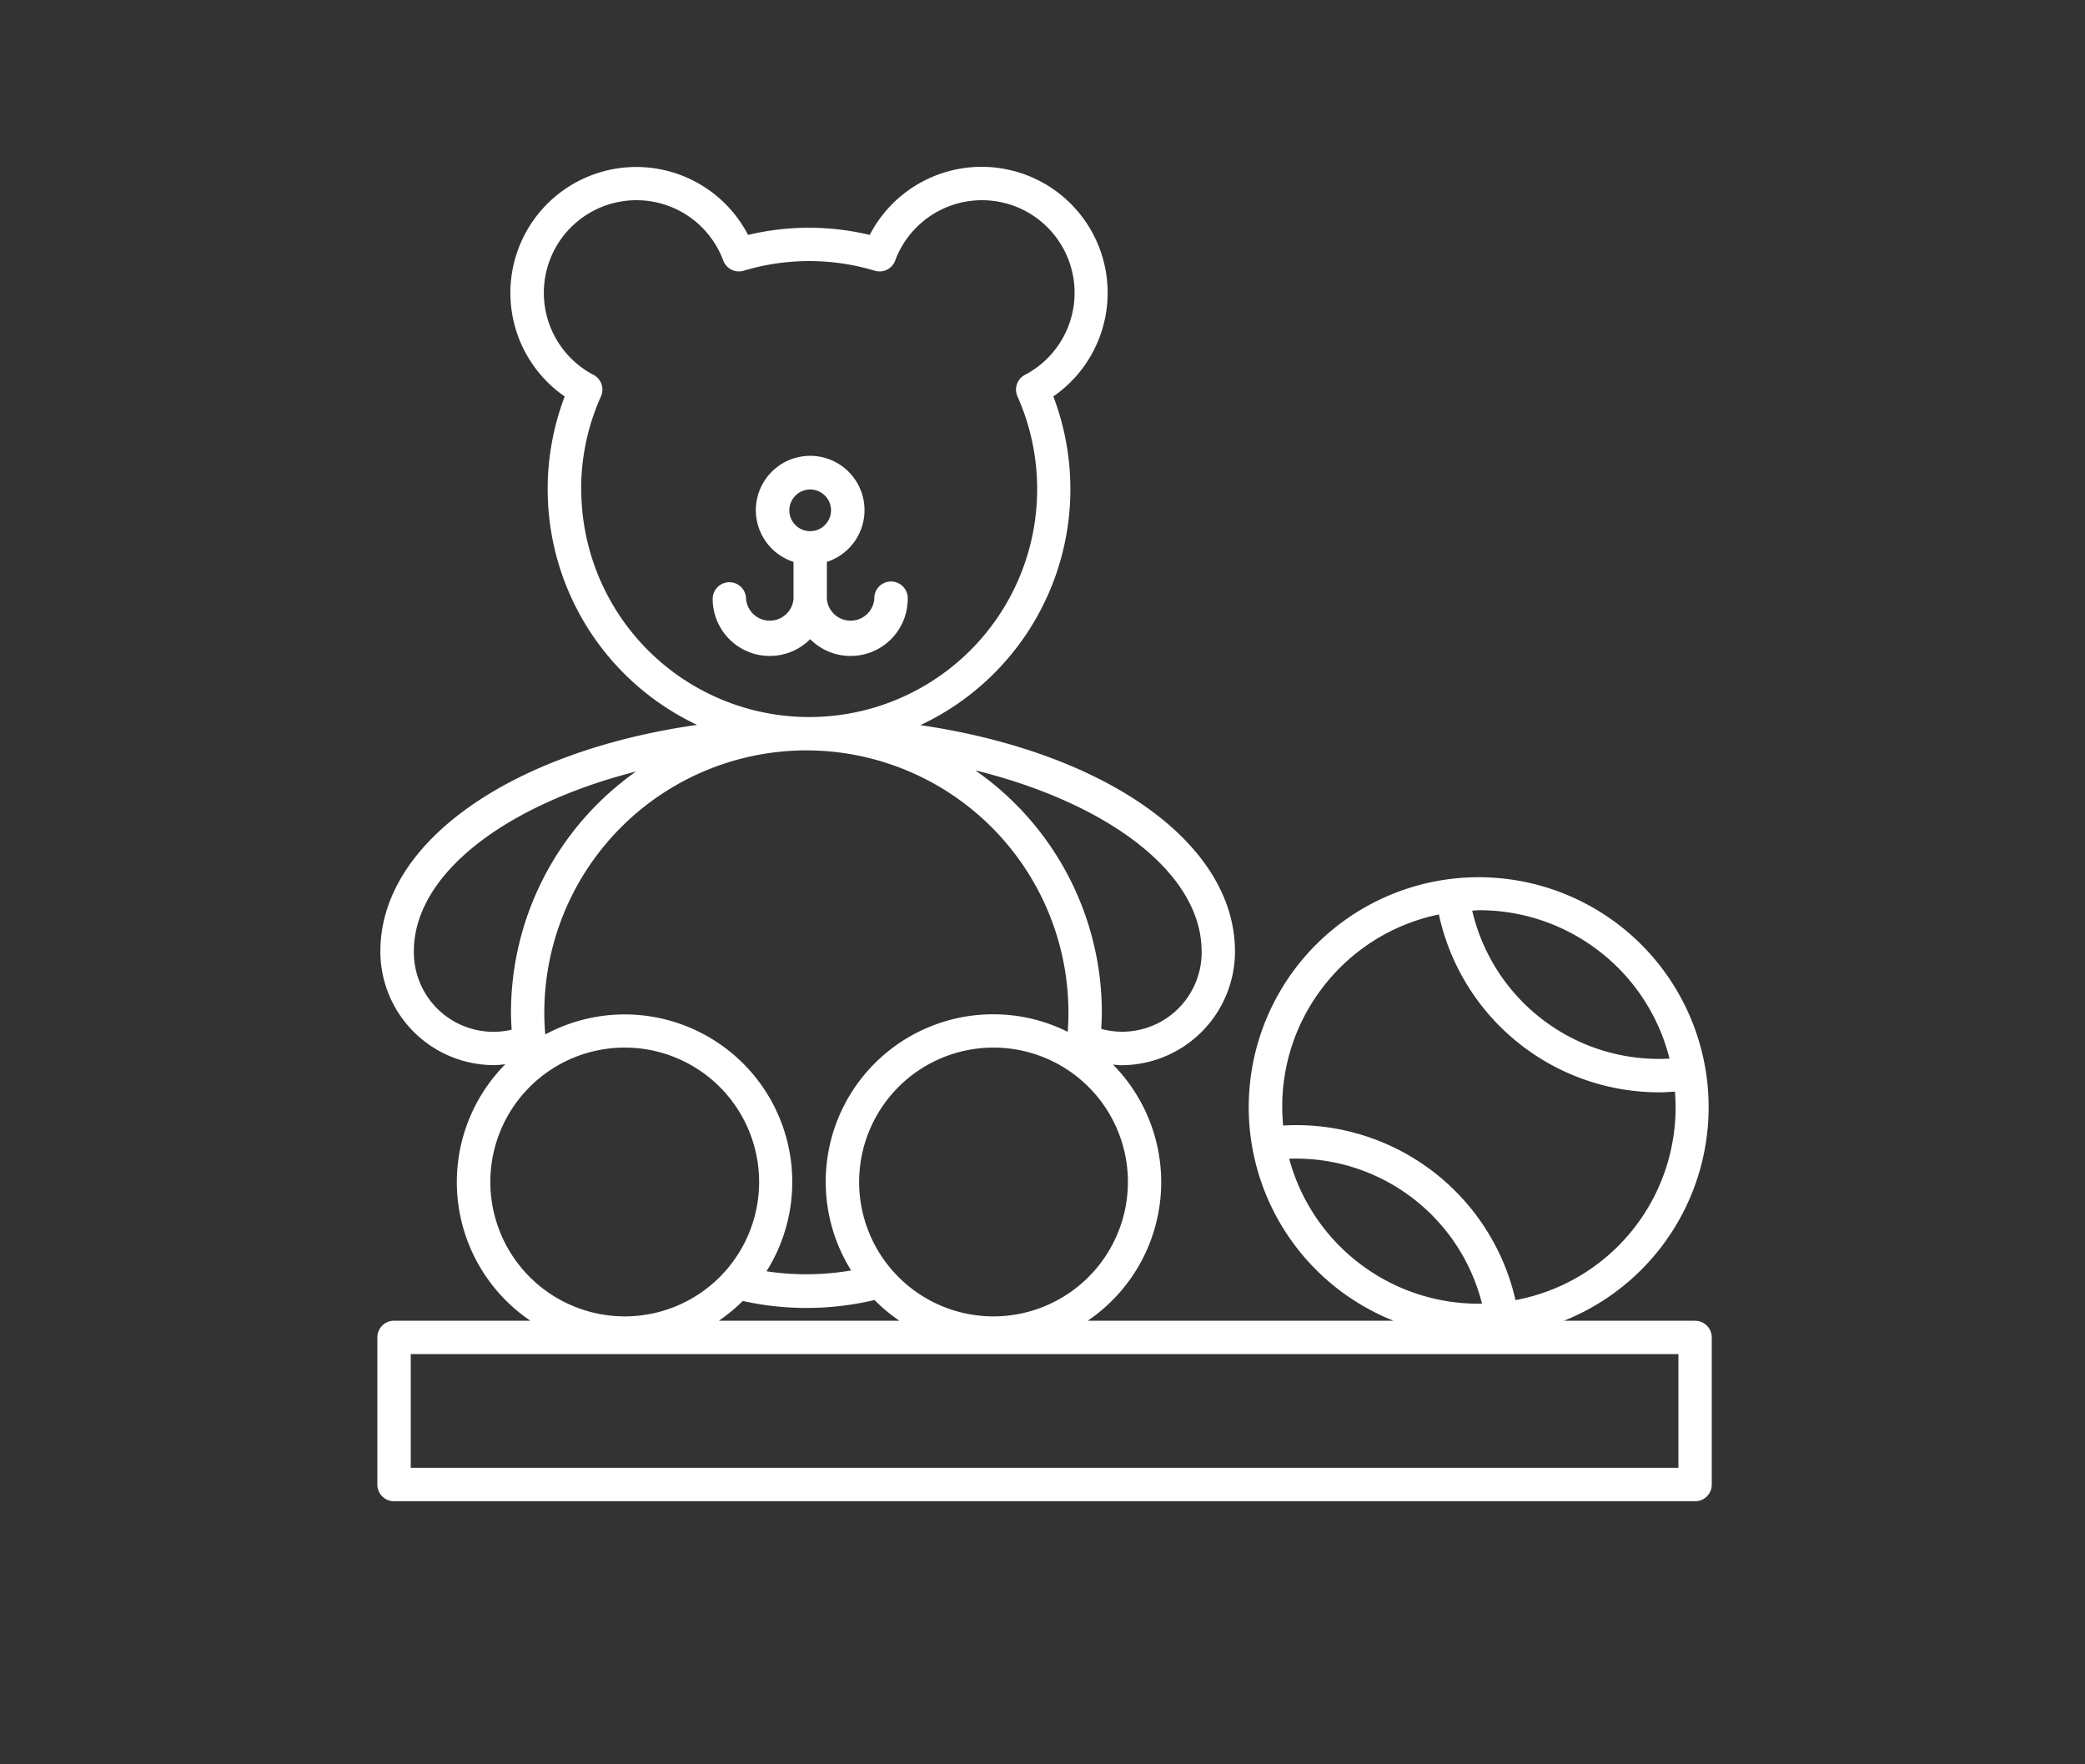
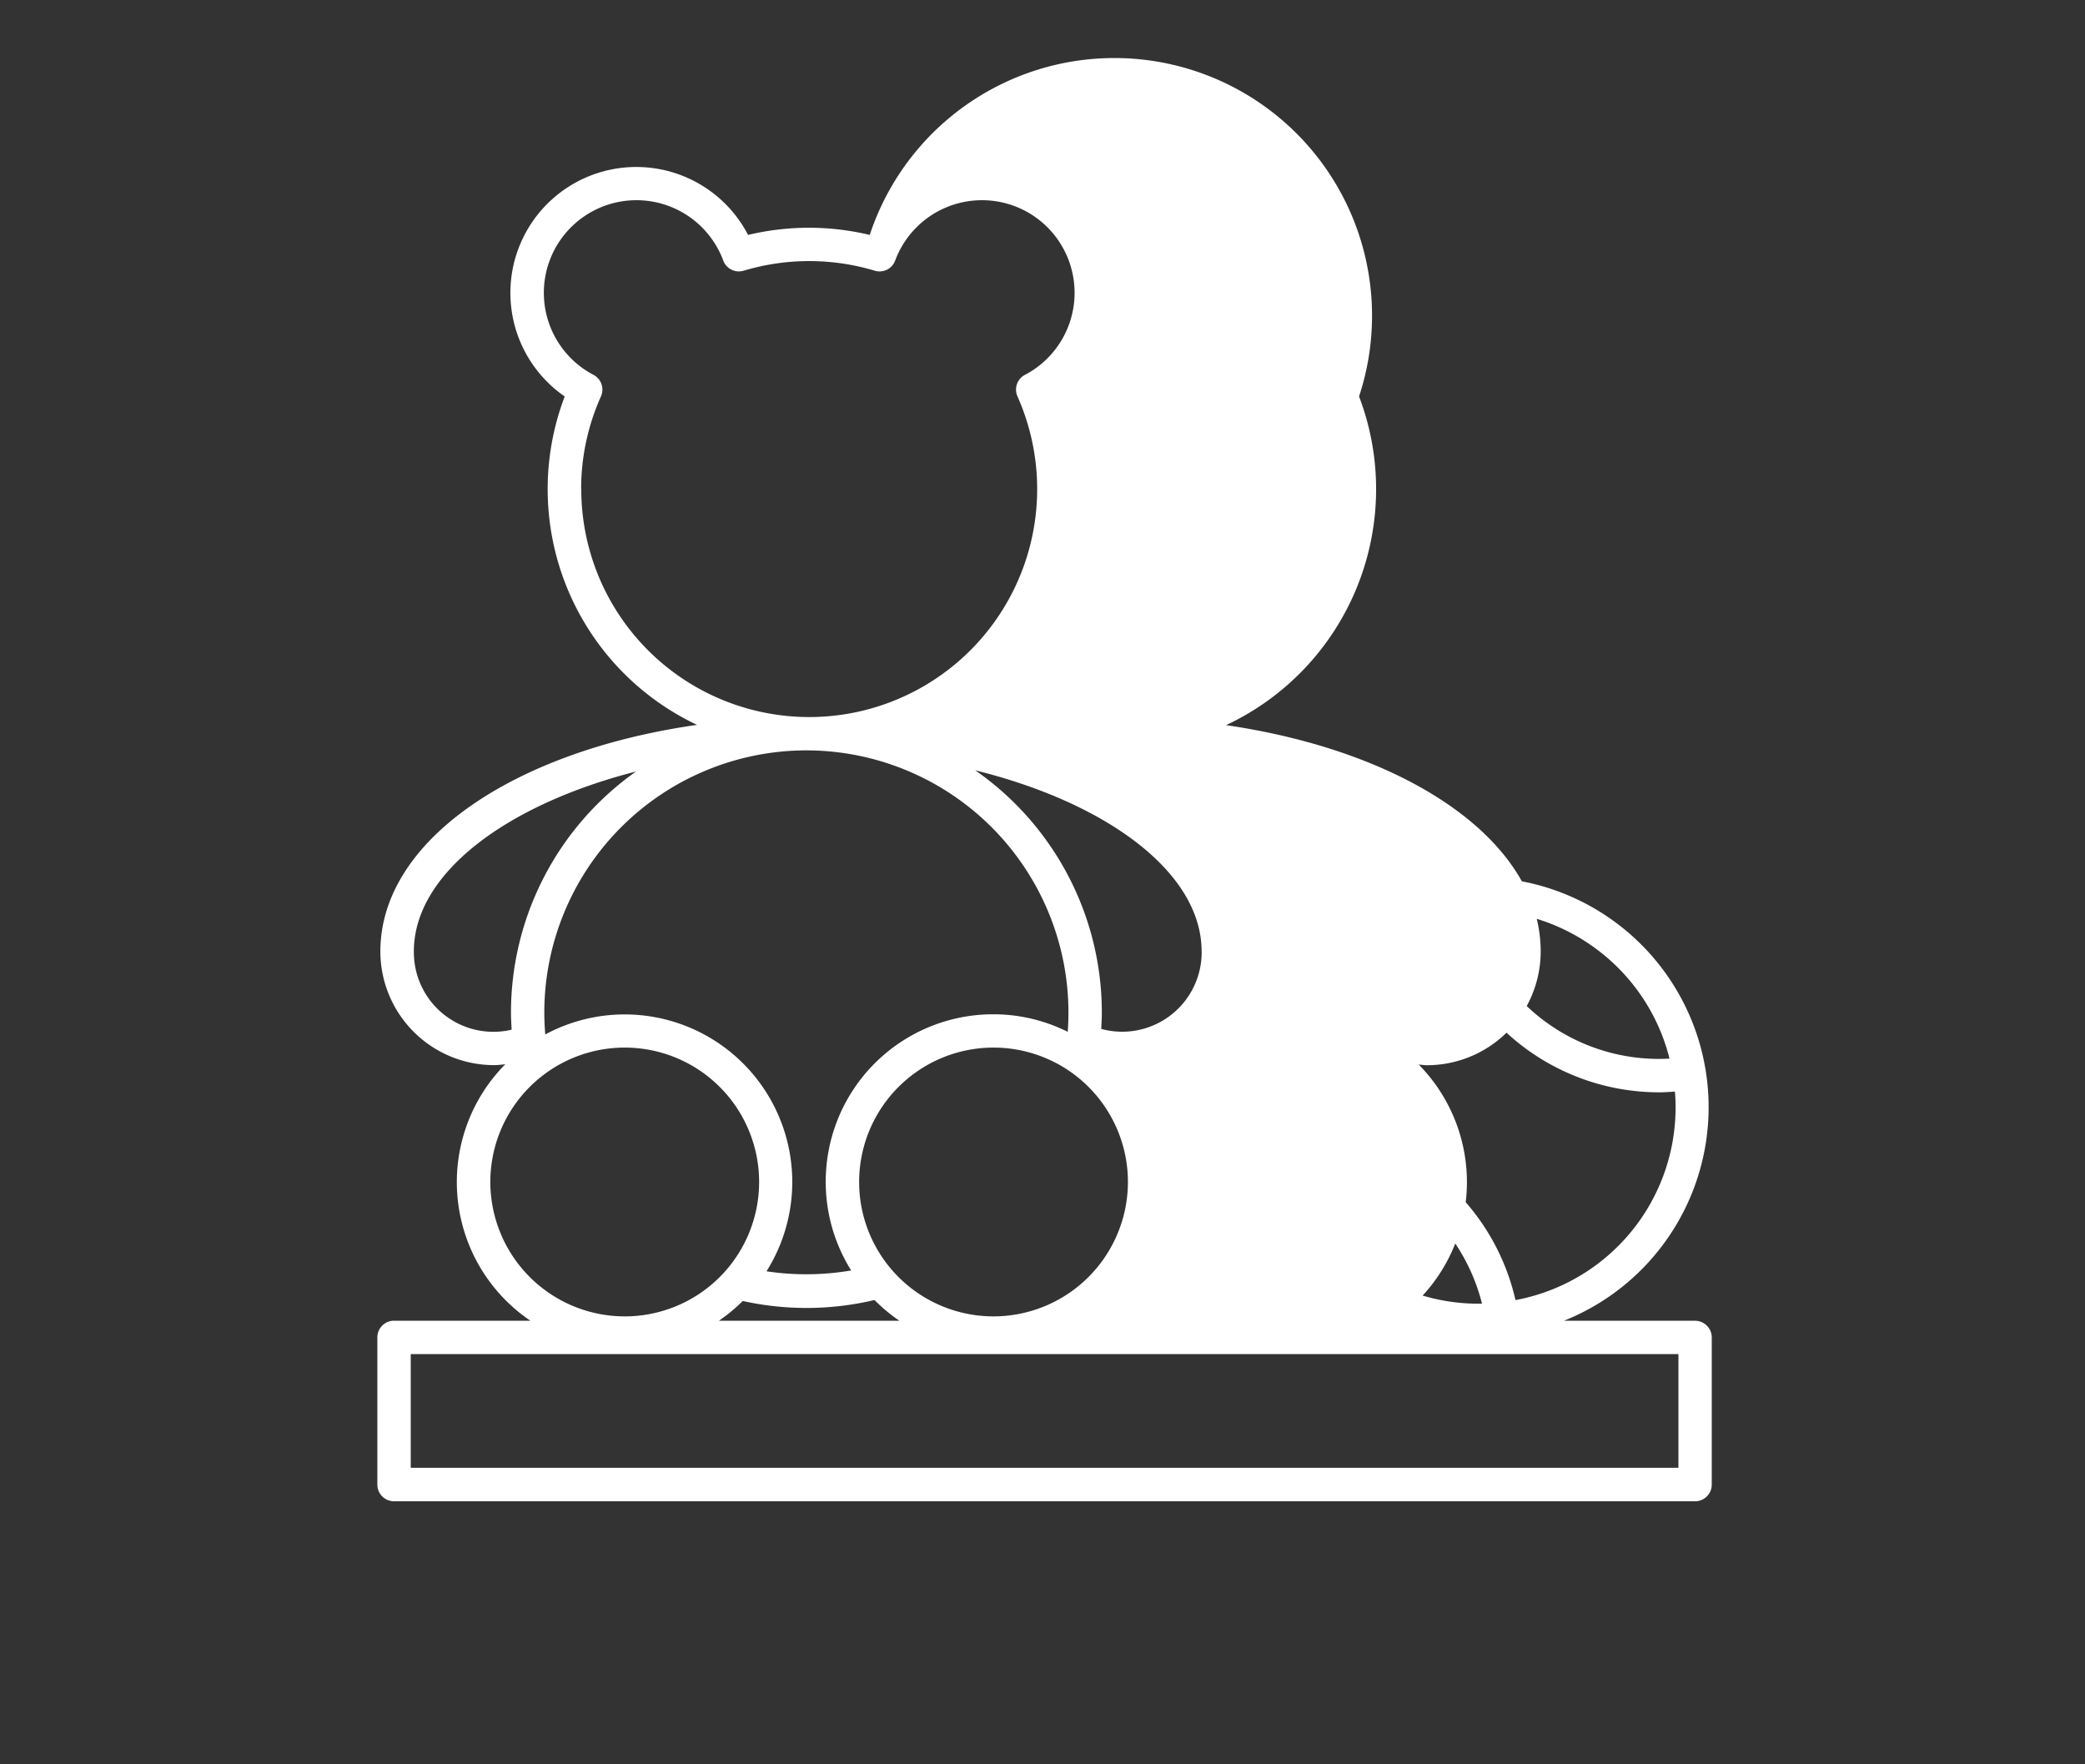
<svg xmlns="http://www.w3.org/2000/svg" id="Layer_1" data-name="Layer 1" viewBox="0 0 700 592.31">
  <rect x="0" y="0" width="700" height="592.31" fill="#333333" stroke="none" />
  <defs>
    <style>.cls-1{fill:#fff;}</style>
  </defs>
-   <path class="cls-1" d="M272,214.58a19.17,19.17,0,0,0,32.75-13.52,5.61,5.61,0,1,0-11.21,0,8,8,0,0,1-15.94,0V188.63a18.24,18.24,0,1,0-11.19,0v12.43a8,8,0,0,1-15.94,0,5.6,5.6,0,1,0-11.2,0A19.16,19.16,0,0,0,272,214.58Zm0-50.26a7,7,0,1,1-7,7A7.05,7.05,0,0,1,272,164.32Z" />
-   <path class="cls-1" d="M569.1,443.38h-44a77.2,77.2,0,1,0-75-9.94,77.94,77.94,0,0,0,17.72,9.95H365.18a56.22,56.22,0,0,0,8.49-86c.93.07,1.85.22,2.78.22a38.22,38.22,0,0,0,38.17-38.17c0-36.85-44.09-67-105.63-76a87.5,87.5,0,0,0,44.65-110.35A42.3,42.3,0,1,0,292,78.87a87.58,87.58,0,0,0-40.85,0,42.27,42.27,0,1,0-61.56,54.23,87.51,87.51,0,0,0,44.43,110.25c-61.9,8.82-106.32,39.08-106.32,76.07a38.2,38.2,0,0,0,38.17,38.16c1.27,0,2.51-.17,3.77-.29a56.21,56.21,0,0,0,8.42,86.09H132.29a5.6,5.6,0,0,0-5.6,5.6V498.4a5.6,5.6,0,0,0,5.6,5.6h436.8a5.6,5.6,0,0,0,5.6-5.6V449a5.6,5.6,0,0,0-5.6-5.6ZM536.21,318.8a65.7,65.7,0,0,1,24.3,36.59,64.35,64.35,0,0,1-66.25-49.68c.79,0,1.56-.14,2.34-.14a65.78,65.78,0,0,1,39.61,13.23ZM443.69,332A65.72,65.72,0,0,1,483.08,307a75.67,75.67,0,0,0,74,59.71c1.74,0,3.5-.13,5.25-.25a65.77,65.77,0,0,1-53.53,70,75.5,75.5,0,0,0-78-58.61A65.54,65.54,0,0,1,443.69,332ZM432.82,389a64.38,64.38,0,0,1,64.74,48.66A65.82,65.82,0,0,1,432.82,389Zm-99.25,52.93a45.12,45.12,0,1,1,45.11-45.11A45.17,45.17,0,0,1,333.57,441.93ZM183.06,347.24c-.2-2.44-.32-4.89-.32-7.33a88.08,88.08,0,0,1,87.65-88h.52a88.07,88.07,0,0,1,87.8,88c0,2.16-.08,4.33-.24,6.49a55.76,55.76,0,0,0-24.91-5.89,56.21,56.21,0,0,0-47.8,86,89.43,89.43,0,0,1-28.42.28,56.26,56.26,0,0,0-74.28-79.51Zm220.38-27.82a26.69,26.69,0,0,1-33.72,26c.1-1.84.2-3.69.2-5.54a99.07,99.07,0,0,0-42.5-81.27c44.5,11,76,34.43,76,60.78ZM195.11,164.18a75.76,75.76,0,0,1,6.65-31.1,5.61,5.61,0,0,0-2.51-7.24,31.09,31.09,0,1,1,43.57-38.37,5.6,5.6,0,0,0,6.86,3.41,76.51,76.51,0,0,1,44,0,5.58,5.58,0,0,0,6.86-3.41,31.09,31.09,0,1,1,43.57,38.37,5.59,5.59,0,0,0-2.51,7.24,76.53,76.53,0,1,1-146.45,31.1ZM138.94,319.42c0-26.07,30.86-49.24,74.61-60.42a99.07,99.07,0,0,0-42,80.91c0,1.93.12,3.84.22,5.77a26.7,26.7,0,0,1-32.82-26.26Zm25.68,77.4a45.12,45.12,0,1,1,45.11,45.11,45.16,45.16,0,0,1-45.11-45.11Zm84.77,39.94a98.89,98.89,0,0,0,44.21-.33,55.52,55.52,0,0,0,8.34,6.95H241.37a57.23,57.23,0,0,0,8-6.62Zm314.11,56H137.9V454.58H563.5Z" />
+   <path class="cls-1" d="M569.1,443.38h-44a77.2,77.2,0,1,0-75-9.94,77.94,77.94,0,0,0,17.72,9.95a56.22,56.22,0,0,0,8.49-86c.93.07,1.85.22,2.78.22a38.22,38.22,0,0,0,38.17-38.17c0-36.85-44.09-67-105.63-76a87.5,87.5,0,0,0,44.65-110.35A42.3,42.3,0,1,0,292,78.87a87.58,87.58,0,0,0-40.85,0,42.27,42.27,0,1,0-61.56,54.23,87.51,87.51,0,0,0,44.43,110.25c-61.9,8.82-106.32,39.08-106.32,76.07a38.2,38.2,0,0,0,38.17,38.16c1.27,0,2.51-.17,3.77-.29a56.21,56.21,0,0,0,8.42,86.09H132.29a5.6,5.6,0,0,0-5.6,5.6V498.4a5.6,5.6,0,0,0,5.6,5.6h436.8a5.6,5.6,0,0,0,5.6-5.6V449a5.6,5.6,0,0,0-5.6-5.6ZM536.21,318.8a65.7,65.7,0,0,1,24.3,36.59,64.35,64.35,0,0,1-66.25-49.68c.79,0,1.56-.14,2.34-.14a65.78,65.78,0,0,1,39.61,13.23ZM443.69,332A65.72,65.72,0,0,1,483.08,307a75.67,75.67,0,0,0,74,59.71c1.74,0,3.5-.13,5.25-.25a65.77,65.77,0,0,1-53.53,70,75.5,75.5,0,0,0-78-58.61A65.54,65.54,0,0,1,443.69,332ZM432.82,389a64.38,64.38,0,0,1,64.74,48.66A65.82,65.82,0,0,1,432.82,389Zm-99.25,52.93a45.12,45.12,0,1,1,45.11-45.11A45.17,45.17,0,0,1,333.57,441.93ZM183.06,347.24c-.2-2.44-.32-4.89-.32-7.33a88.08,88.08,0,0,1,87.65-88h.52a88.07,88.07,0,0,1,87.8,88c0,2.16-.08,4.33-.24,6.49a55.76,55.76,0,0,0-24.91-5.89,56.21,56.21,0,0,0-47.8,86,89.43,89.43,0,0,1-28.42.28,56.26,56.26,0,0,0-74.28-79.51Zm220.38-27.82a26.69,26.69,0,0,1-33.72,26c.1-1.84.2-3.69.2-5.54a99.07,99.07,0,0,0-42.5-81.27c44.5,11,76,34.43,76,60.78ZM195.11,164.18a75.76,75.76,0,0,1,6.65-31.1,5.61,5.61,0,0,0-2.51-7.24,31.09,31.09,0,1,1,43.57-38.37,5.6,5.6,0,0,0,6.86,3.41,76.51,76.51,0,0,1,44,0,5.58,5.58,0,0,0,6.86-3.41,31.09,31.09,0,1,1,43.57,38.37,5.59,5.59,0,0,0-2.51,7.24,76.53,76.53,0,1,1-146.45,31.1ZM138.94,319.42c0-26.07,30.86-49.24,74.61-60.42a99.07,99.07,0,0,0-42,80.91c0,1.93.12,3.84.22,5.77a26.7,26.7,0,0,1-32.82-26.26Zm25.68,77.4a45.12,45.12,0,1,1,45.11,45.11,45.16,45.16,0,0,1-45.11-45.11Zm84.77,39.94a98.89,98.89,0,0,0,44.21-.33,55.52,55.52,0,0,0,8.34,6.95H241.37a57.23,57.23,0,0,0,8-6.62Zm314.11,56H137.9V454.58H563.5Z" />
</svg>